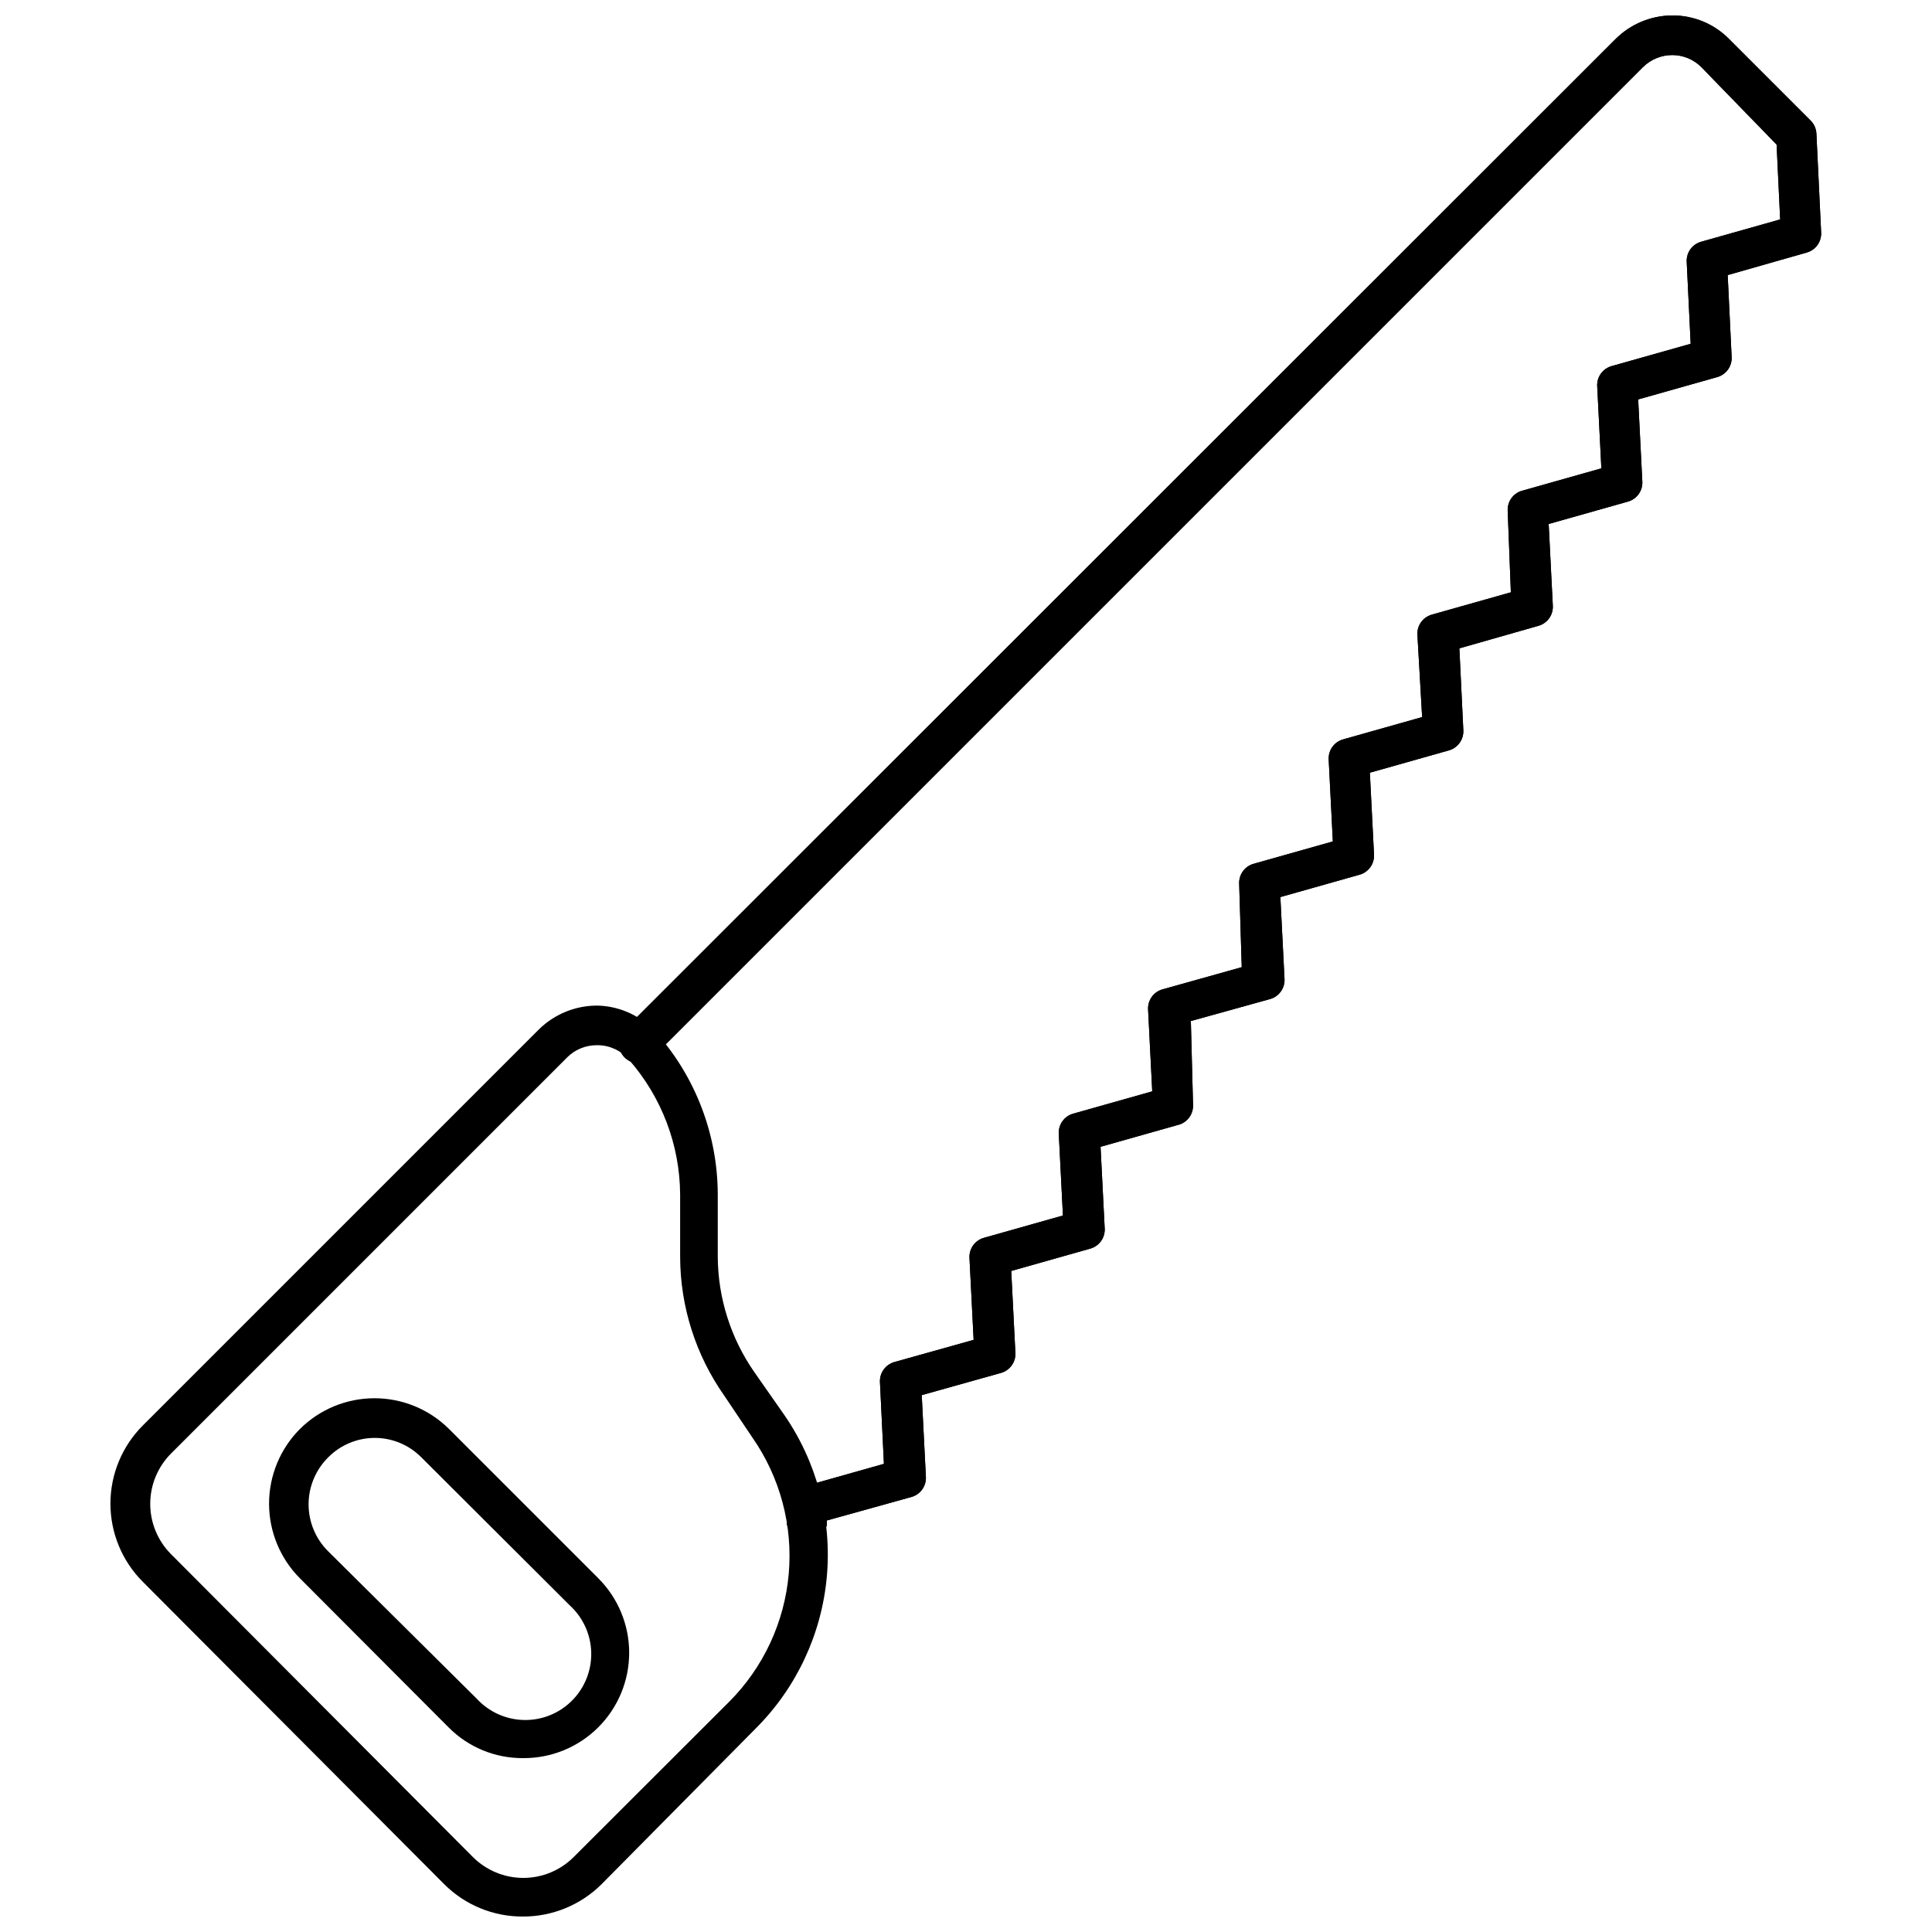
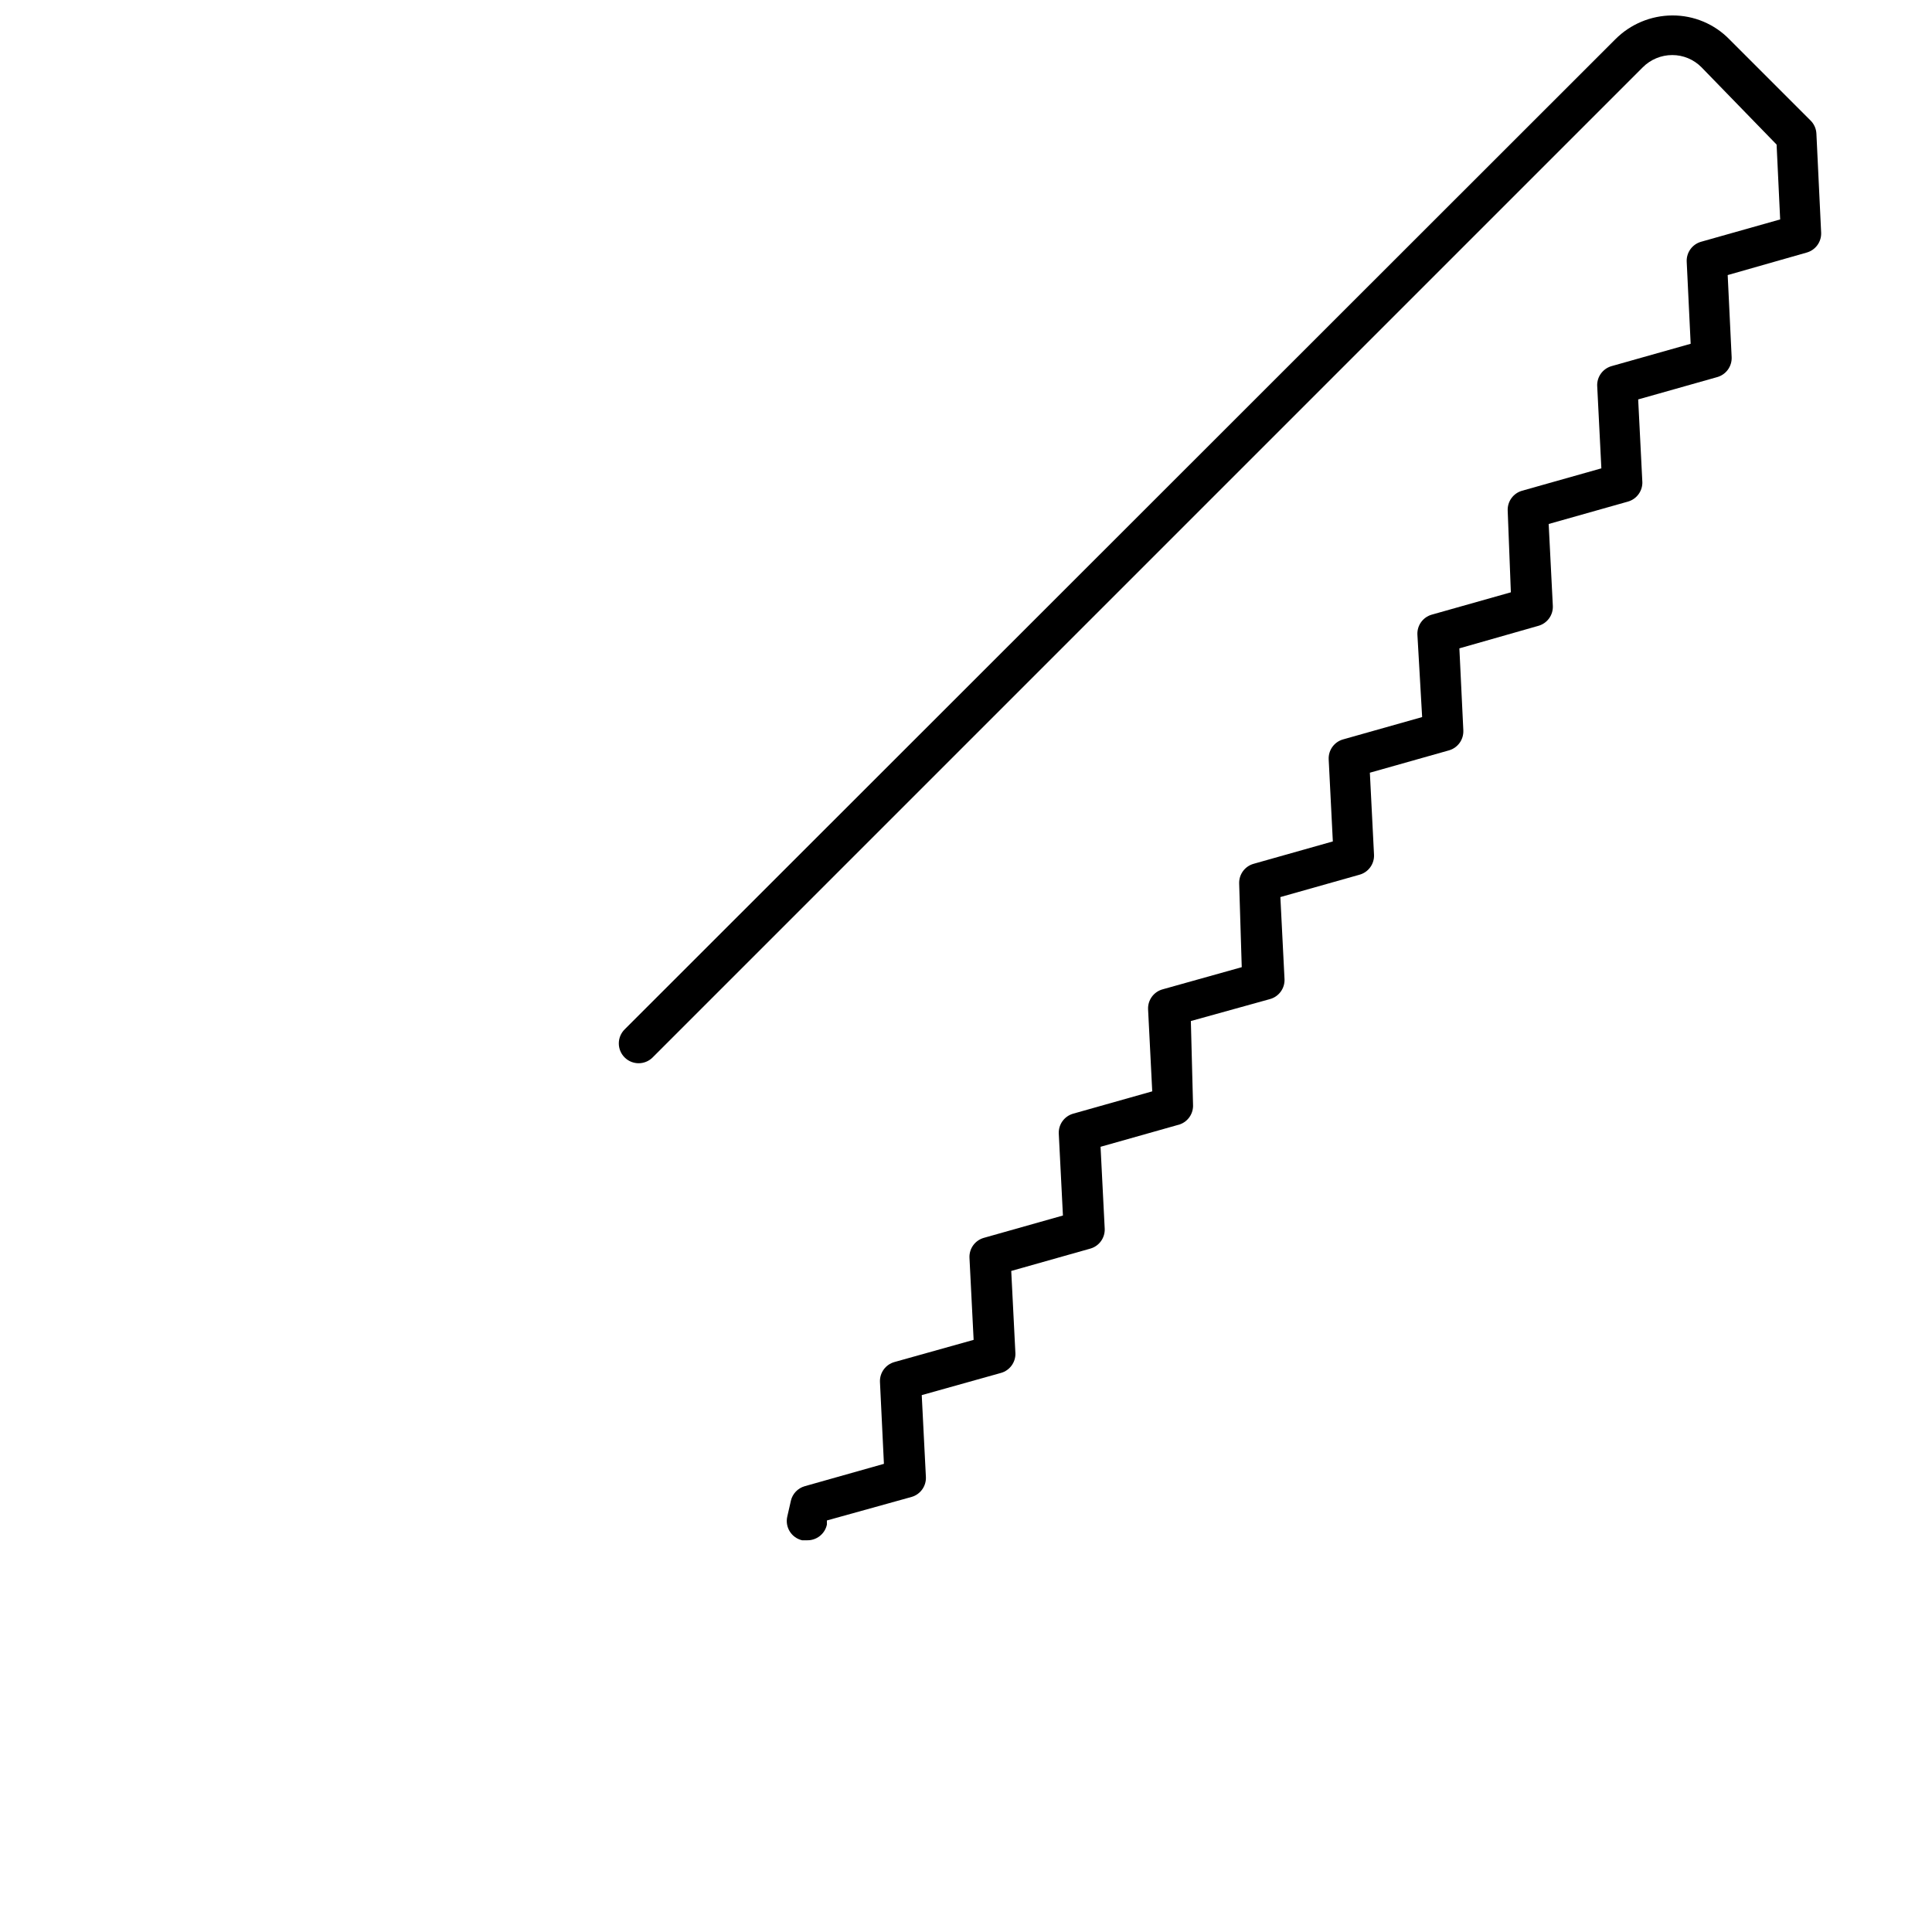
<svg xmlns="http://www.w3.org/2000/svg" width="800px" height="800px" version="1.1" viewBox="144 144 512 512">
  <defs>
    <clipPath id="b">
      <path d="m307 148.09h320v404.91h-320z" />
    </clipPath>
    <clipPath id="a">
-       <path d="m173 410h191v241.9h-191z" />
+       <path d="m173 410h191h-191z" />
    </clipPath>
  </defs>
  <g clip-path="url(#b)">
-     <path d="m357.78 552.19h-1.207c-1.355-0.312-2.535-1.152-3.273-2.332-0.738-1.184-0.977-2.609-0.66-3.965l0.945-4.144-0.004-0.004c0.426-1.867 1.832-3.356 3.676-3.883l20.992-5.93-1.051-21.727c-0.09-2.426 1.496-4.594 3.832-5.25l20.992-5.879-1.102-21.777c-0.098-2.41 1.461-4.574 3.777-5.246l20.992-5.93-1.102-21.727c-0.098-2.41 1.461-4.578 3.777-5.25l20.992-5.93-1.102-21.777v-0.004c-0.09-2.422 1.496-4.594 3.832-5.246l20.992-5.879-0.684-22.145c-0.09-2.426 1.496-4.598 3.832-5.25l20.992-5.93-1.102-21.777c-0.098-2.41 1.461-4.578 3.777-5.25l20.992-5.93-1.258-21.883c-0.098-2.41 1.461-4.578 3.777-5.25l20.992-5.93-0.84-21.676c-0.09-2.422 1.492-4.594 3.832-5.246l20.992-5.93-1.102-21.832h-0.004c-0.094-2.41 1.465-4.574 3.781-5.25l20.992-5.93-1.051-21.777c-0.098-2.41 1.461-4.578 3.777-5.25l20.992-5.93-0.945-19.836-19.887-20.469c-2.047-2.086-4.848-3.258-7.769-3.254-2.934 0-5.75 1.172-7.82 3.254l-262.4 262.4h0.004c-2.047 2.031-5.352 2.031-7.398 0-0.996-0.988-1.555-2.328-1.555-3.727 0-1.402 0.559-2.742 1.555-3.727l262.55-262.4c3.992-4.004 9.41-6.269 15.062-6.297 5.711-0.035 11.188 2.258 15.168 6.352l21.516 21.516c0.922 0.926 1.465 2.16 1.523 3.465l1.258 26.238c0.098 2.41-1.461 4.574-3.777 5.25l-20.992 5.984 1.051 21.777c0.094 2.41-1.465 4.574-3.781 5.246l-20.992 5.93 1.102 21.832h0.004c0.09 2.426-1.496 4.594-3.832 5.25l-20.992 5.93 1.102 21.727c0.098 2.41-1.461 4.574-3.777 5.246l-20.992 5.984 1.051 21.777h-0.004c0.098 2.41-1.461 4.578-3.777 5.25l-20.992 5.93 1.102 21.777v0.004c0.09 2.422-1.492 4.594-3.828 5.246l-20.992 5.93 1.102 21.777v0.004c0.09 2.422-1.496 4.594-3.832 5.246l-20.992 5.824 0.578 22.148c0.129 2.34-1.305 4.481-3.516 5.25l-20.992 5.93 1.102 21.727c0.094 2.41-1.465 4.574-3.781 5.246l-20.992 5.93 1.102 21.777 0.004 0.004c0.09 2.426-1.496 4.594-3.832 5.246l-20.992 5.879 1.102 21.727c0.098 2.41-1.461 4.574-3.777 5.25l-22.461 6.242v1.105c-0.535 2.5-2.797 4.25-5.356 4.144z" />
    <path d="m357.78 552.19h-1.207c-1.355-0.312-2.535-1.152-3.273-2.332-0.738-1.184-0.977-2.609-0.66-3.965l0.945-4.144-0.004-0.004c0.426-1.867 1.832-3.356 3.676-3.883l20.992-5.93-1.051-21.727c-0.09-2.426 1.496-4.594 3.832-5.25l20.992-5.879-1.102-21.777c-0.098-2.41 1.461-4.574 3.777-5.246l20.992-5.93-1.102-21.727c-0.098-2.41 1.461-4.578 3.777-5.25l20.992-5.93-1.102-21.777v-0.004c-0.09-2.422 1.496-4.594 3.832-5.246l20.992-5.879-0.684-22.145c-0.09-2.426 1.496-4.598 3.832-5.25l20.992-5.93-1.102-21.777c-0.098-2.41 1.461-4.578 3.777-5.25l20.992-5.93-1.258-21.883c-0.098-2.41 1.461-4.578 3.777-5.25l20.992-5.93-0.84-21.676c-0.09-2.422 1.492-4.594 3.832-5.246l20.992-5.93-1.102-21.832h-0.004c-0.094-2.41 1.465-4.574 3.781-5.25l20.992-5.93-1.051-21.777c-0.098-2.41 1.461-4.578 3.777-5.25l20.992-5.93-0.945-19.836-19.887-20.469c-2.047-2.086-4.848-3.258-7.769-3.254-2.934 0-5.75 1.172-7.82 3.254l-262.4 262.4h0.004c-2.047 2.031-5.352 2.031-7.398 0-0.996-0.988-1.555-2.328-1.555-3.727 0-1.402 0.559-2.742 1.555-3.727l262.55-262.4c3.992-4.004 9.41-6.269 15.062-6.297 5.711-0.035 11.188 2.258 15.168 6.352l21.516 21.516c0.922 0.926 1.465 2.16 1.523 3.465l1.258 26.238c0.098 2.41-1.461 4.574-3.777 5.25l-20.992 5.984 1.051 21.777c0.094 2.41-1.465 4.574-3.781 5.246l-20.992 5.93 1.102 21.832h0.004c0.09 2.426-1.496 4.594-3.832 5.25l-20.992 5.93 1.102 21.727c0.098 2.41-1.461 4.574-3.777 5.246l-20.992 5.984 1.051 21.777h-0.004c0.098 2.41-1.461 4.578-3.777 5.25l-20.992 5.93 1.102 21.777v0.004c0.09 2.422-1.492 4.594-3.828 5.246l-20.992 5.93 1.102 21.777v0.004c0.09 2.422-1.496 4.594-3.832 5.246l-20.992 5.824 0.578 22.148c0.129 2.34-1.305 4.481-3.516 5.25l-20.992 5.93 1.102 21.727c0.094 2.41-1.465 4.574-3.781 5.246l-20.992 5.93 1.102 21.777 0.004 0.004c0.09 2.426-1.496 4.594-3.832 5.246l-20.992 5.879 1.102 21.727c0.098 2.41-1.461 4.574-3.777 5.25l-22.461 6.242v1.105c-0.535 2.5-2.797 4.25-5.356 4.144z" />
  </g>
  <g clip-path="url(#a)">
    <path d="m282.68 651.9c-7.871 0.074-15.438-3.027-20.992-8.605l-79.824-80.086c-5.504-5.492-8.598-12.949-8.598-20.73 0-7.777 3.094-15.234 8.598-20.727l104.96-104.96c4.195-4.121 9.867-6.387 15.746-6.297 5.949 0.211 11.551 2.867 15.48 7.344 10.336 11.758 16.078 26.855 16.164 42.512v16.637c0.047 11.027 3.473 21.777 9.812 30.805l7.559 10.812c8.801 12.555 12.887 27.812 11.543 43.086-1.344 15.273-8.035 29.582-18.891 40.406l-40.828 41.25c-5.512 5.477-12.965 8.551-20.73 8.555zm19.418-230.91v0.004c-2.938 0-5.75 1.168-7.82 3.254l-104.96 104.96v-0.004c-3.523 3.543-5.504 8.336-5.504 13.332s1.98 9.789 5.504 13.328l80.031 80.297c3.543 3.523 8.336 5.504 13.332 5.504 4.996 0 9.789-1.98 13.328-5.504l41.195-41.145h0.004c9.094-9.105 14.691-21.121 15.816-33.941 1.121-12.82-2.305-25.625-9.676-36.172l-7.402-11.023c-7.57-10.758-11.656-23.578-11.703-36.734v-16.637c-0.094-13.117-4.898-25.766-13.539-35.633-2.051-2.434-5.059-3.852-8.238-3.883z" />
  </g>
-   <path d="m282.68 609.92c-7.422 0.066-14.555-2.867-19.785-8.133l-39.414-39.52c-5.234-5.25-8.176-12.367-8.176-19.785 0-7.414 2.941-14.531 8.176-19.785 5.25-5.219 12.355-8.148 19.762-8.148 7.402 0 14.508 2.93 19.758 8.148l39.465 39.465v0.004c5.281 5.231 8.262 12.355 8.273 19.793 0.012 7.434-2.945 14.57-8.211 19.82-5.269 5.246-12.41 8.18-19.848 8.141zm-39.414-84.859c-4.664 0.016-9.129 1.906-12.383 5.25-3.266 3.281-5.102 7.727-5.102 12.355 0 4.633 1.836 9.078 5.102 12.359l39.465 39.152c3.223 3.508 7.742 5.543 12.504 5.641 4.766 0.098 9.363-1.754 12.727-5.129 3.367-3.371 5.211-7.973 5.102-12.734-0.105-4.766-2.152-9.277-5.668-12.496l-39.414-39.309c-3.269-3.269-7.707-5.102-12.332-5.09z" />
</svg>